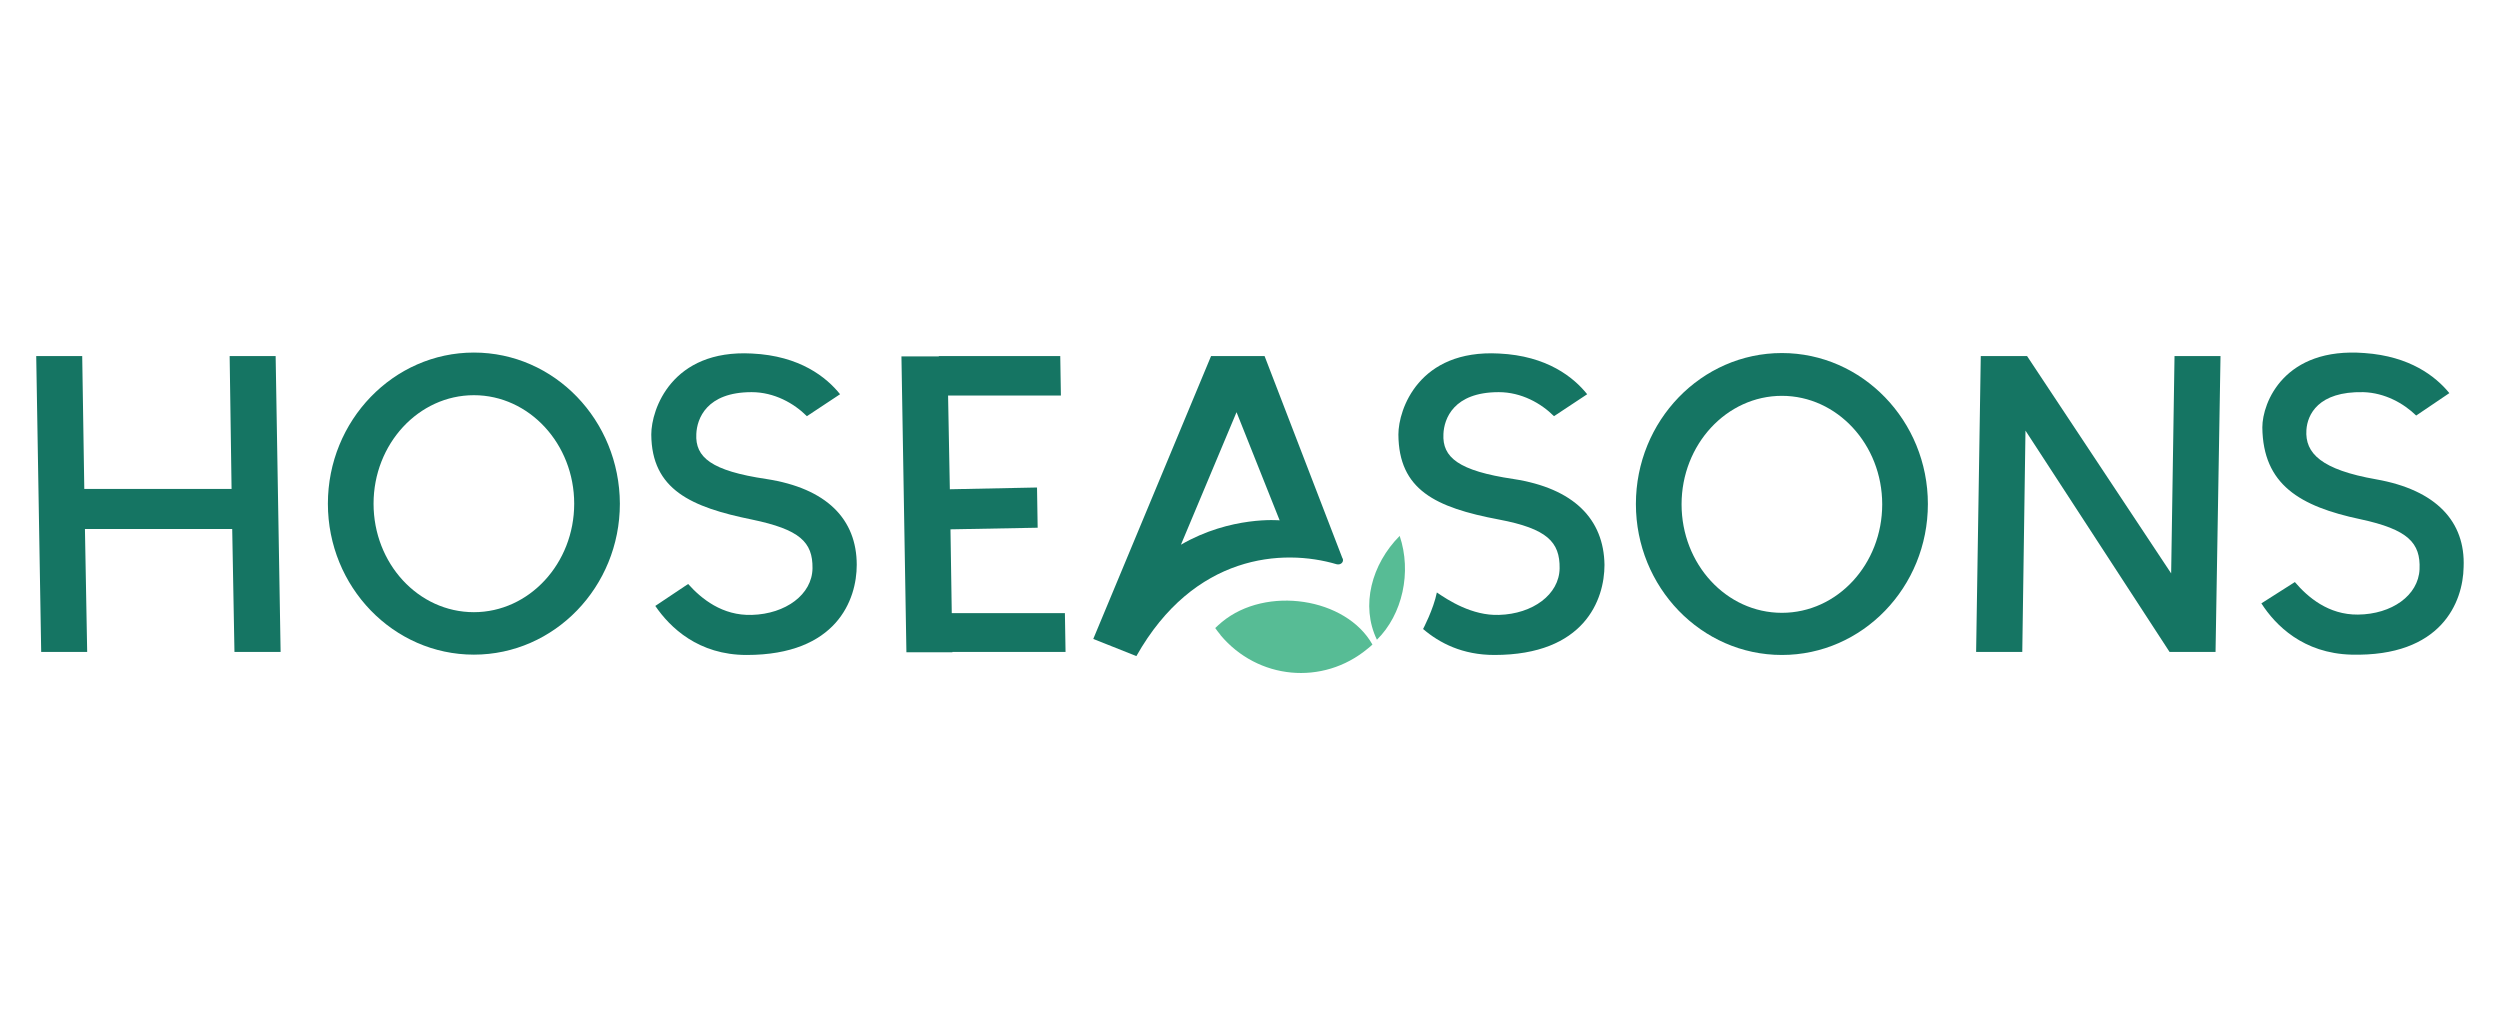
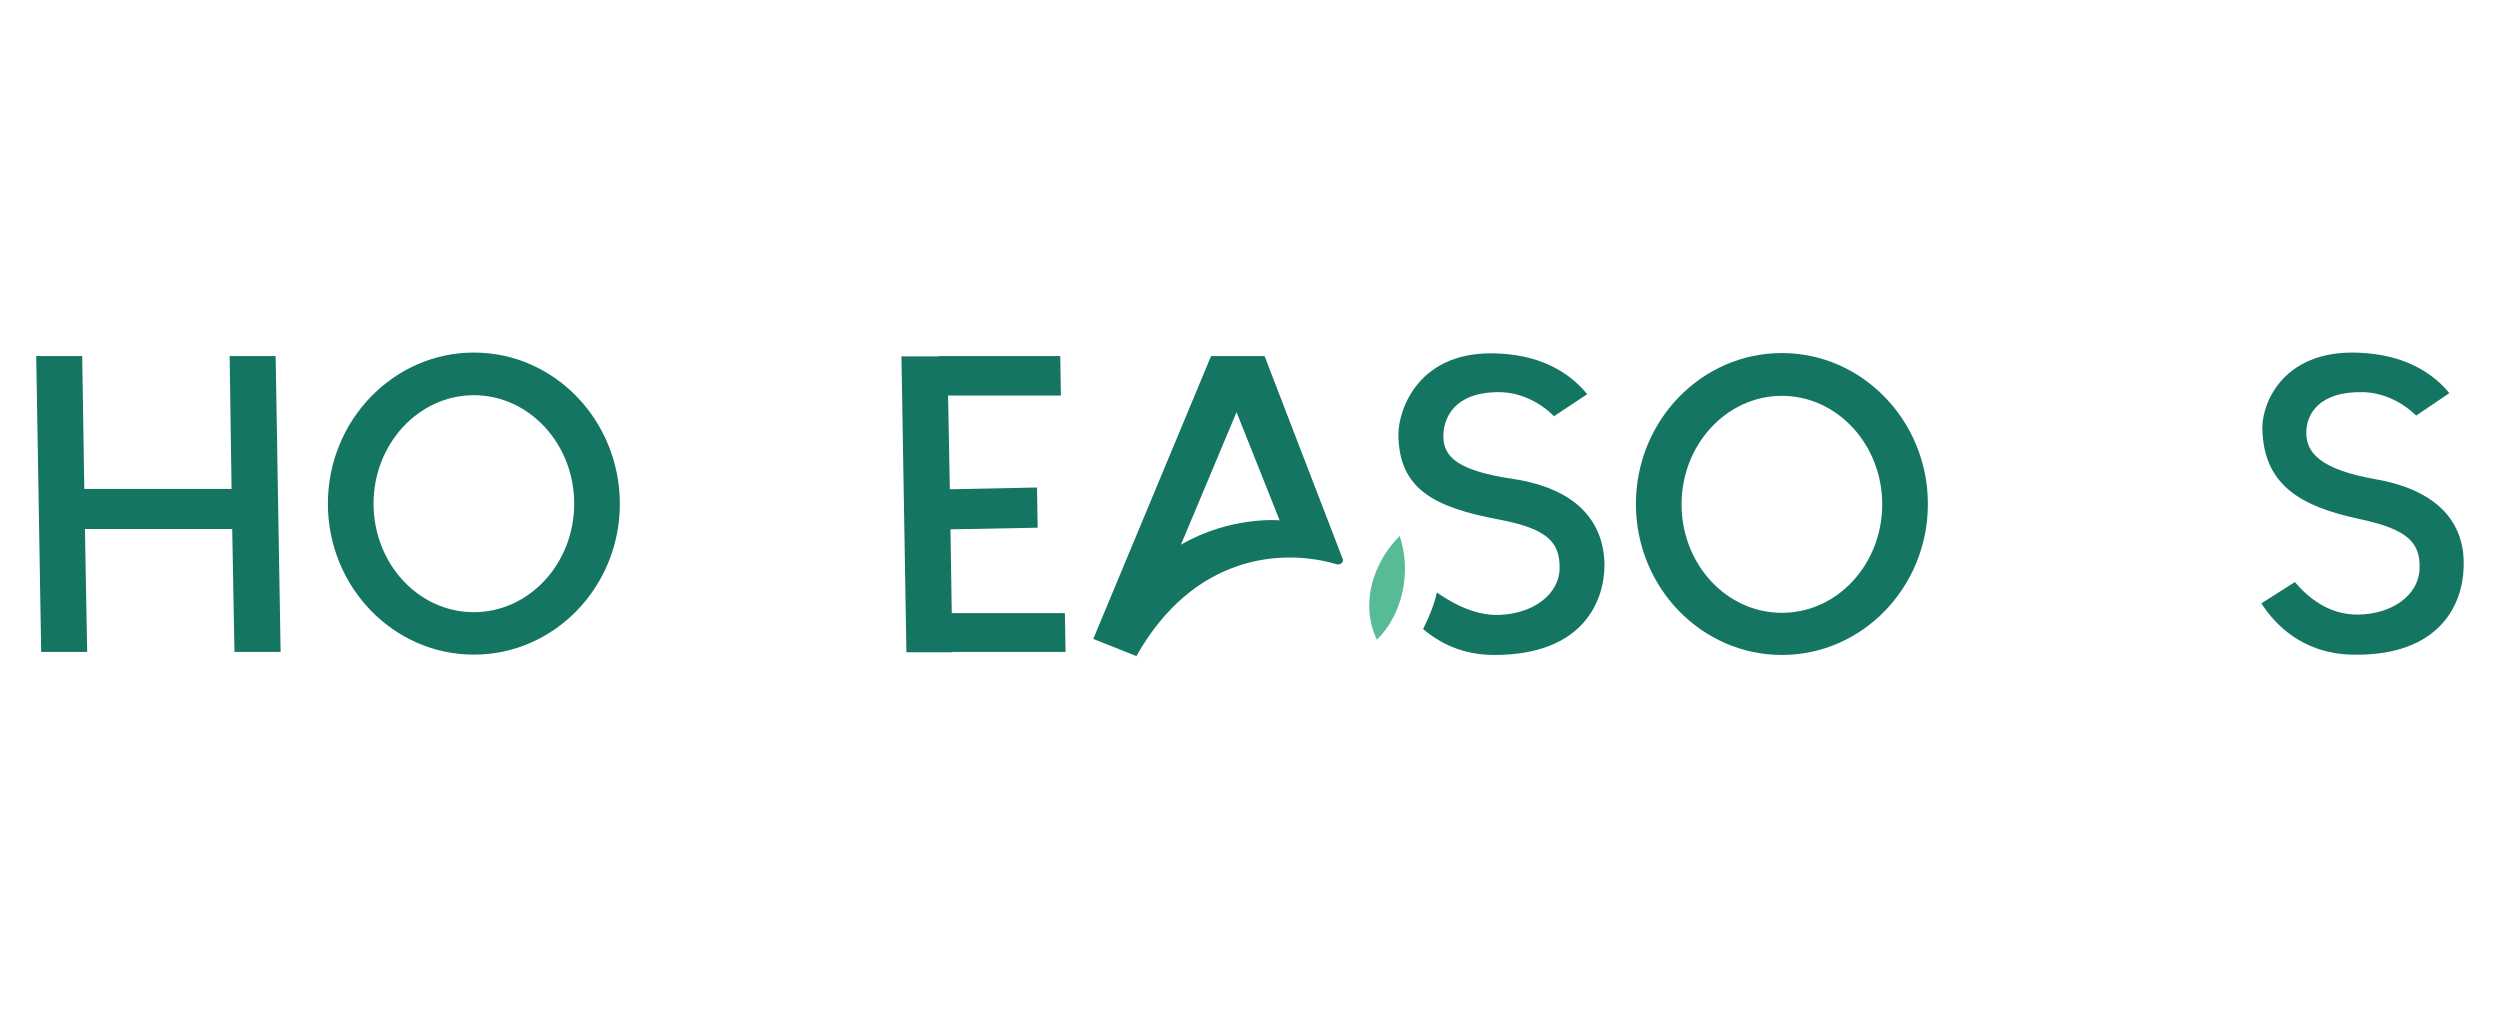
<svg xmlns="http://www.w3.org/2000/svg" id="Layer_1" data-name="Layer 1" viewBox="0 0 156 64">
  <defs>
    <style> .cls-1 { fill: #157563; } .cls-2 { fill: #57bc95; } </style>
  </defs>
  <polygon class="cls-1" points="14.63 40.68 17.51 40.68 17.2 22.22 14.33 22.22 14.45 30.51 5.26 30.51 5.13 22.22 2.26 22.22 2.57 40.68 5.44 40.68 5.3 33.01 14.49 33.01 14.63 40.68" />
  <path class="cls-1" d="M83.77,34.84l-4.86-12.62h-3.34l-7.35,17.65,2.69,1.07c3.59-6.36,9.13-6.73,12.5-5.73.25.06.47-.14.37-.37h-.01ZM73.69,33.99l3.47-8.27,2.69,6.75s-3.04-.29-6.16,1.52Z" />
  <path class="cls-1" d="M148.27,29.91c-3.41-.6-4.45-1.62-4.35-3.08.06-.94.72-2.42,3.55-2.36,1.35.04,2.52.7,3.3,1.46l2.07-1.4c-.86-1.05-2.46-2.3-5.29-2.5-5.01-.39-6.38,3.08-6.38,4.64.04,3.57,2.34,4.93,6.12,5.73,2.98.64,3.76,1.48,3.69,3.12s-1.74,2.81-3.84,2.83c-1.85.02-3.14-1.09-3.94-2.03l-2.09,1.33c.88,1.37,2.61,3.12,5.62,3.2,5.62.14,6.96-3.28,7-5.46.12-2.85-1.72-4.82-5.46-5.48h0Z" />
  <path class="cls-1" d="M111.19,22.03c-5.03,0-9.11,4.23-9.11,9.42s4.08,9.42,9.11,9.42,9.11-4.23,9.11-9.42-4.09-9.42-9.11-9.42ZM111.19,38.24c-3.47,0-6.26-3.04-6.26-6.77s2.81-6.77,6.26-6.77,6.26,3.04,6.26,6.77-2.79,6.77-6.26,6.77Z" />
  <path class="cls-1" d="M29.57,22c-5.02,0-9.11,4.24-9.11,9.43s4.08,9.42,9.11,9.42,9.11-4.23,9.11-9.42c-.02-5.21-4.08-9.43-9.11-9.43ZM29.57,38.2c-3.47,0-6.26-3.04-6.26-6.77s2.81-6.77,6.26-6.77,6.26,3.04,6.26,6.77-2.81,6.77-6.26,6.77Z" />
  <polygon class="cls-1" points="66.49 40.68 66.45 38.26 59.39 38.26 59.31 33.03 64.75 32.93 64.71 30.42 59.27 30.53 59.16 24.68 66.2 24.68 66.16 22.22 58.59 22.22 58.57 22.24 56.25 22.24 56.56 40.7 59.43 40.7 59.43 40.68 66.49 40.68" />
-   <path class="cls-1" d="M47.82,29.89c-3.43-.51-4.45-1.35-4.37-2.81.04-.94.62-2.61,3.45-2.61,1.42,0,2.65.7,3.45,1.5l2.07-1.37c-.84-1.05-2.5-2.4-5.5-2.54-5.01-.27-6.28,3.49-6.28,5.05.02,3.45,2.5,4.54,6.28,5.31,2.98.62,3.8,1.4,3.78,3.04s-1.68,2.85-3.78,2.91c-1.85.06-3.16-1.01-3.98-1.93l-2.05,1.37c.92,1.35,2.69,3.06,5.7,3.06,5.62,0,6.87-3.45,6.87-5.62,0-2.85-1.87-4.78-5.64-5.36h0Z" />
-   <polygon class="cls-1" points="126.19 40.68 123.31 40.68 123.6 22.22 126.49 22.22 135.48 35.78 135.69 22.22 138.56 22.22 138.25 40.68 135.38 40.68 126.39 26.87 126.19 40.68" />
  <g>
-     <path class="cls-2" d="M76.16,39.62c-.12-.14-.23-.29-.33-.43.12-.12.27-.25.41-.37,2.77-2.3,7.76-1.52,9.4,1.4-.08.08-.18.16-.29.25-2.81,2.34-6.87,1.93-9.19-.84" />
    <path class="cls-2" d="M85.92,39.92c-1.03-2.13-.33-4.72,1.42-6.48.76,2.26.18,4.9-1.42,6.48" />
  </g>
  <path class="cls-1" d="M94.44,29.89c-3.43-.51-4.45-1.35-4.37-2.81.04-.94.62-2.61,3.45-2.61,1.42,0,2.65.7,3.45,1.5l2.07-1.37c-.84-1.05-2.5-2.4-5.5-2.54-5.01-.27-6.28,3.49-6.28,5.05.02,3.45,2.3,4.56,6.28,5.31,3,.57,3.8,1.4,3.78,3.04s-1.68,2.85-3.78,2.91c-1.68.06-3.18-.92-3.88-1.4-.21,1.05-.86,2.28-.86,2.28,1.03.88,2.46,1.62,4.45,1.62,5.62,0,6.87-3.45,6.87-5.62-.04-2.85-1.91-4.78-5.68-5.36Z" />
</svg>